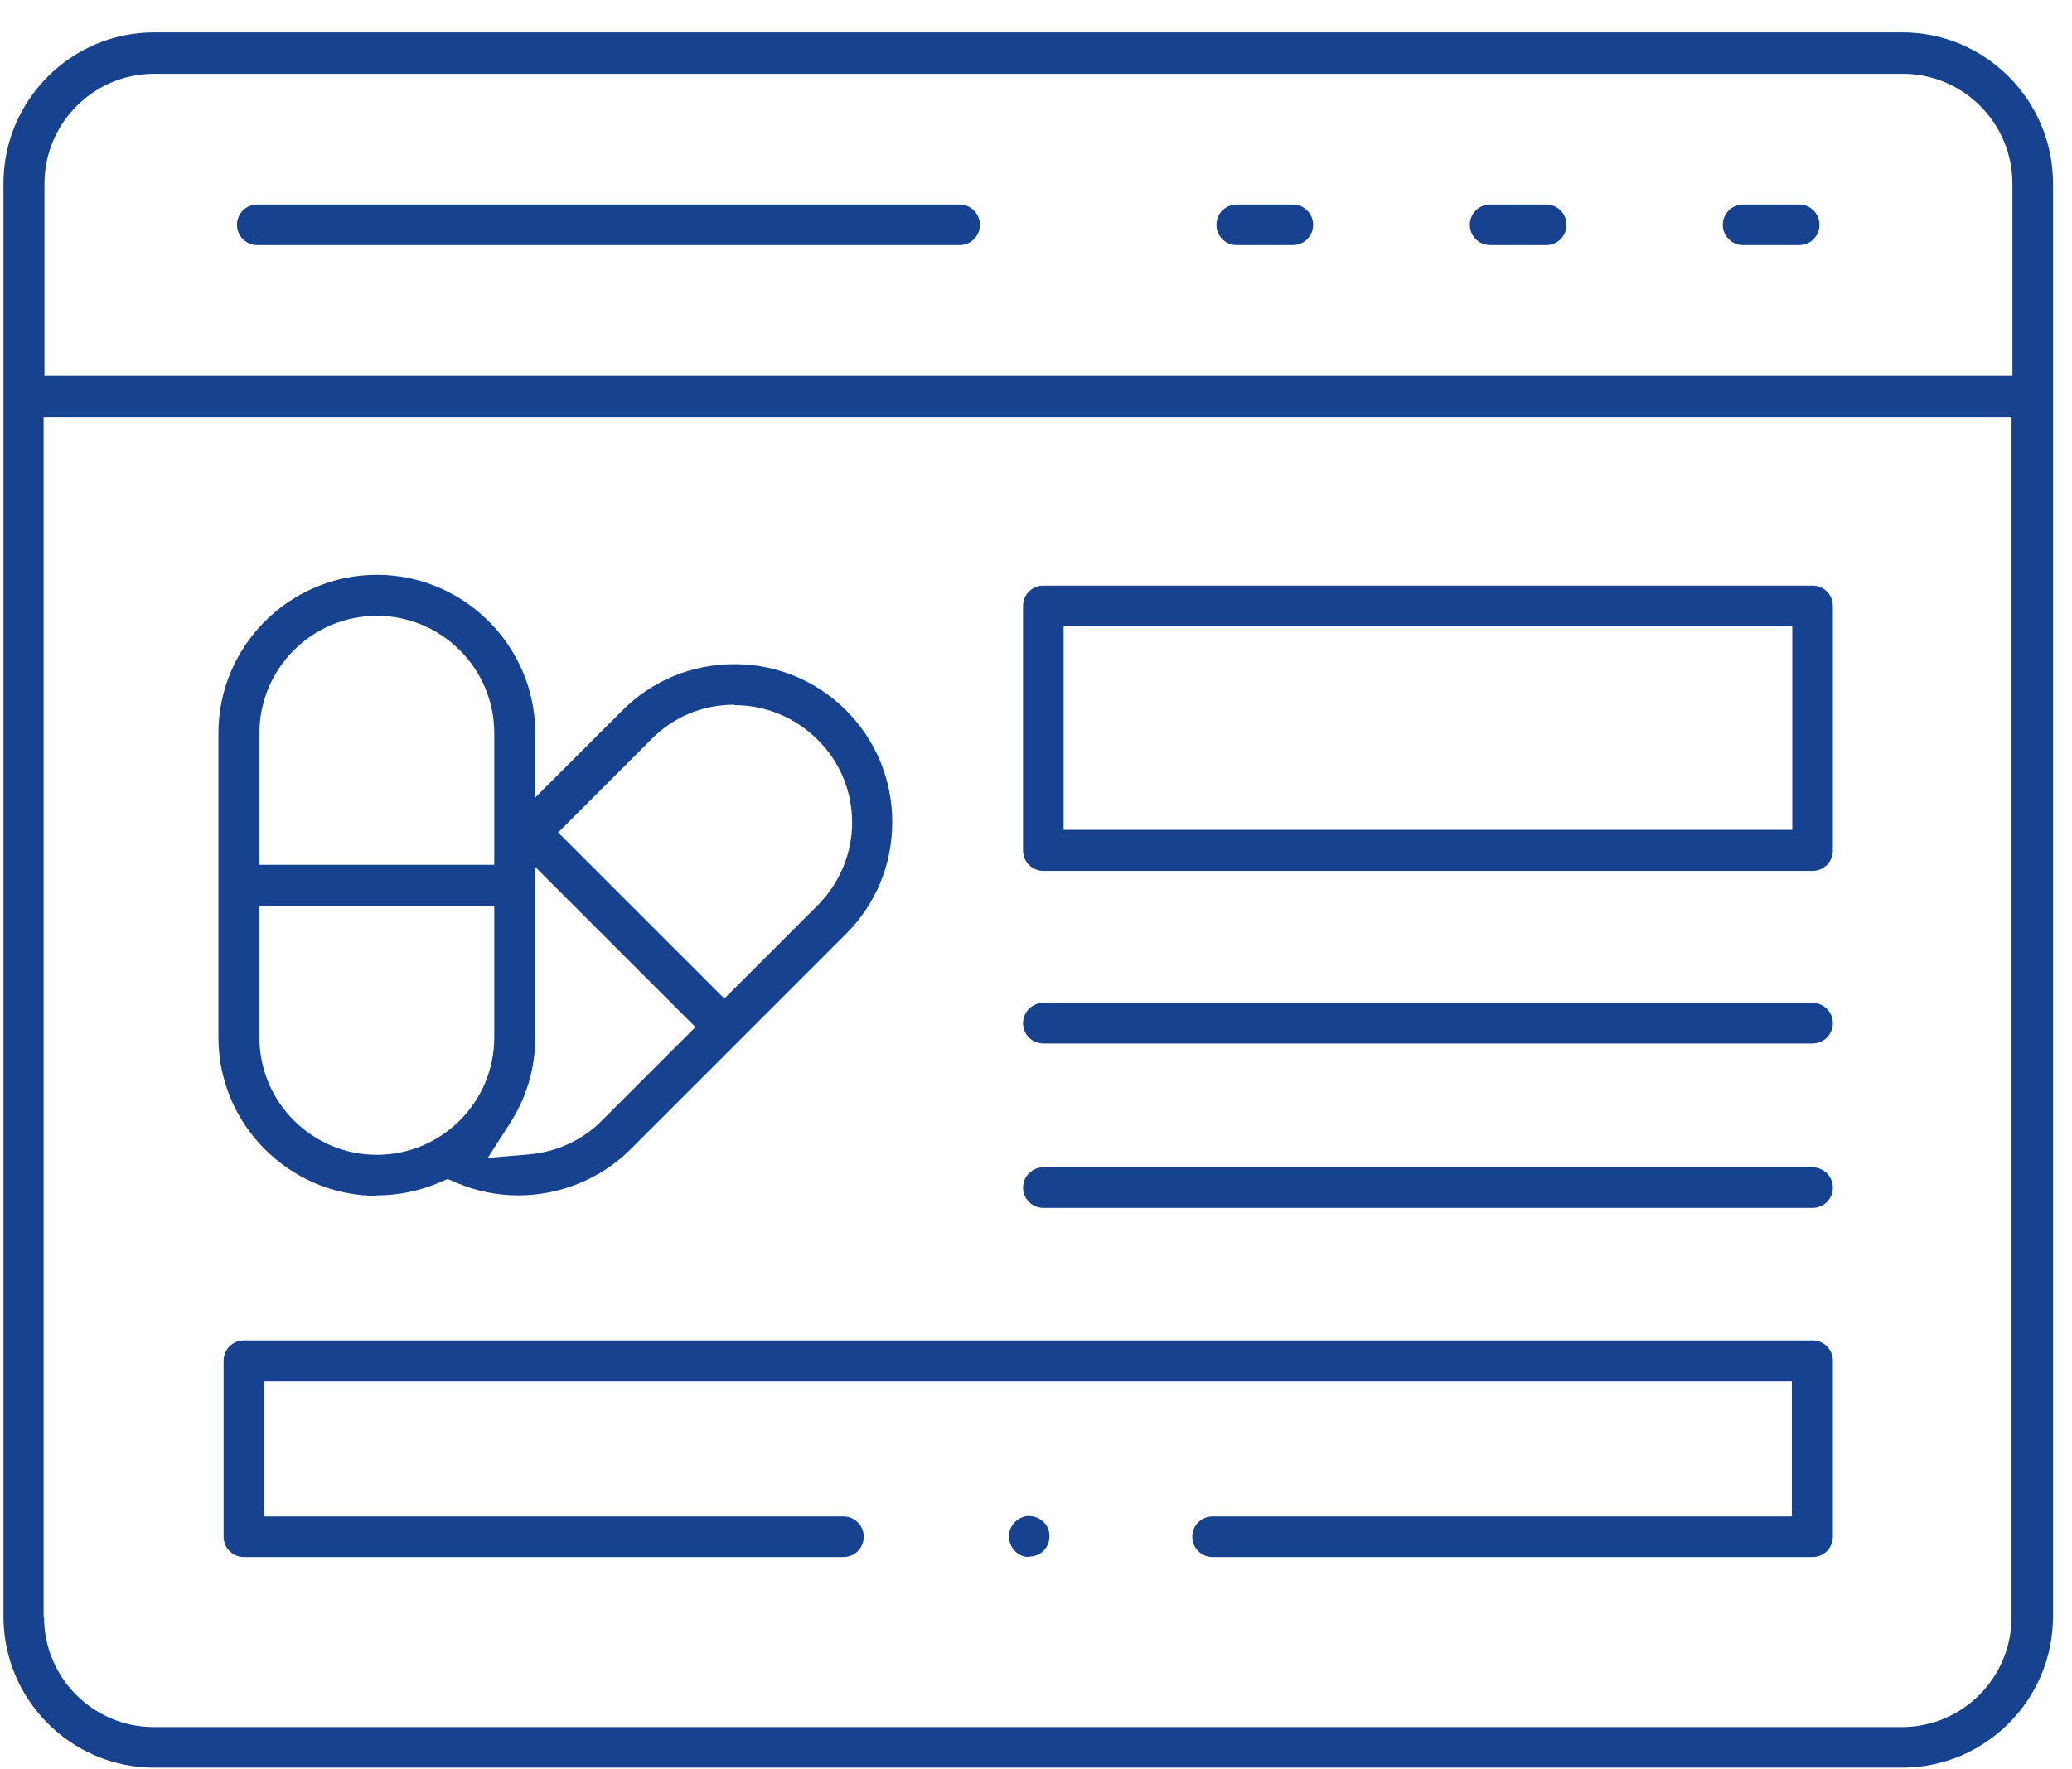
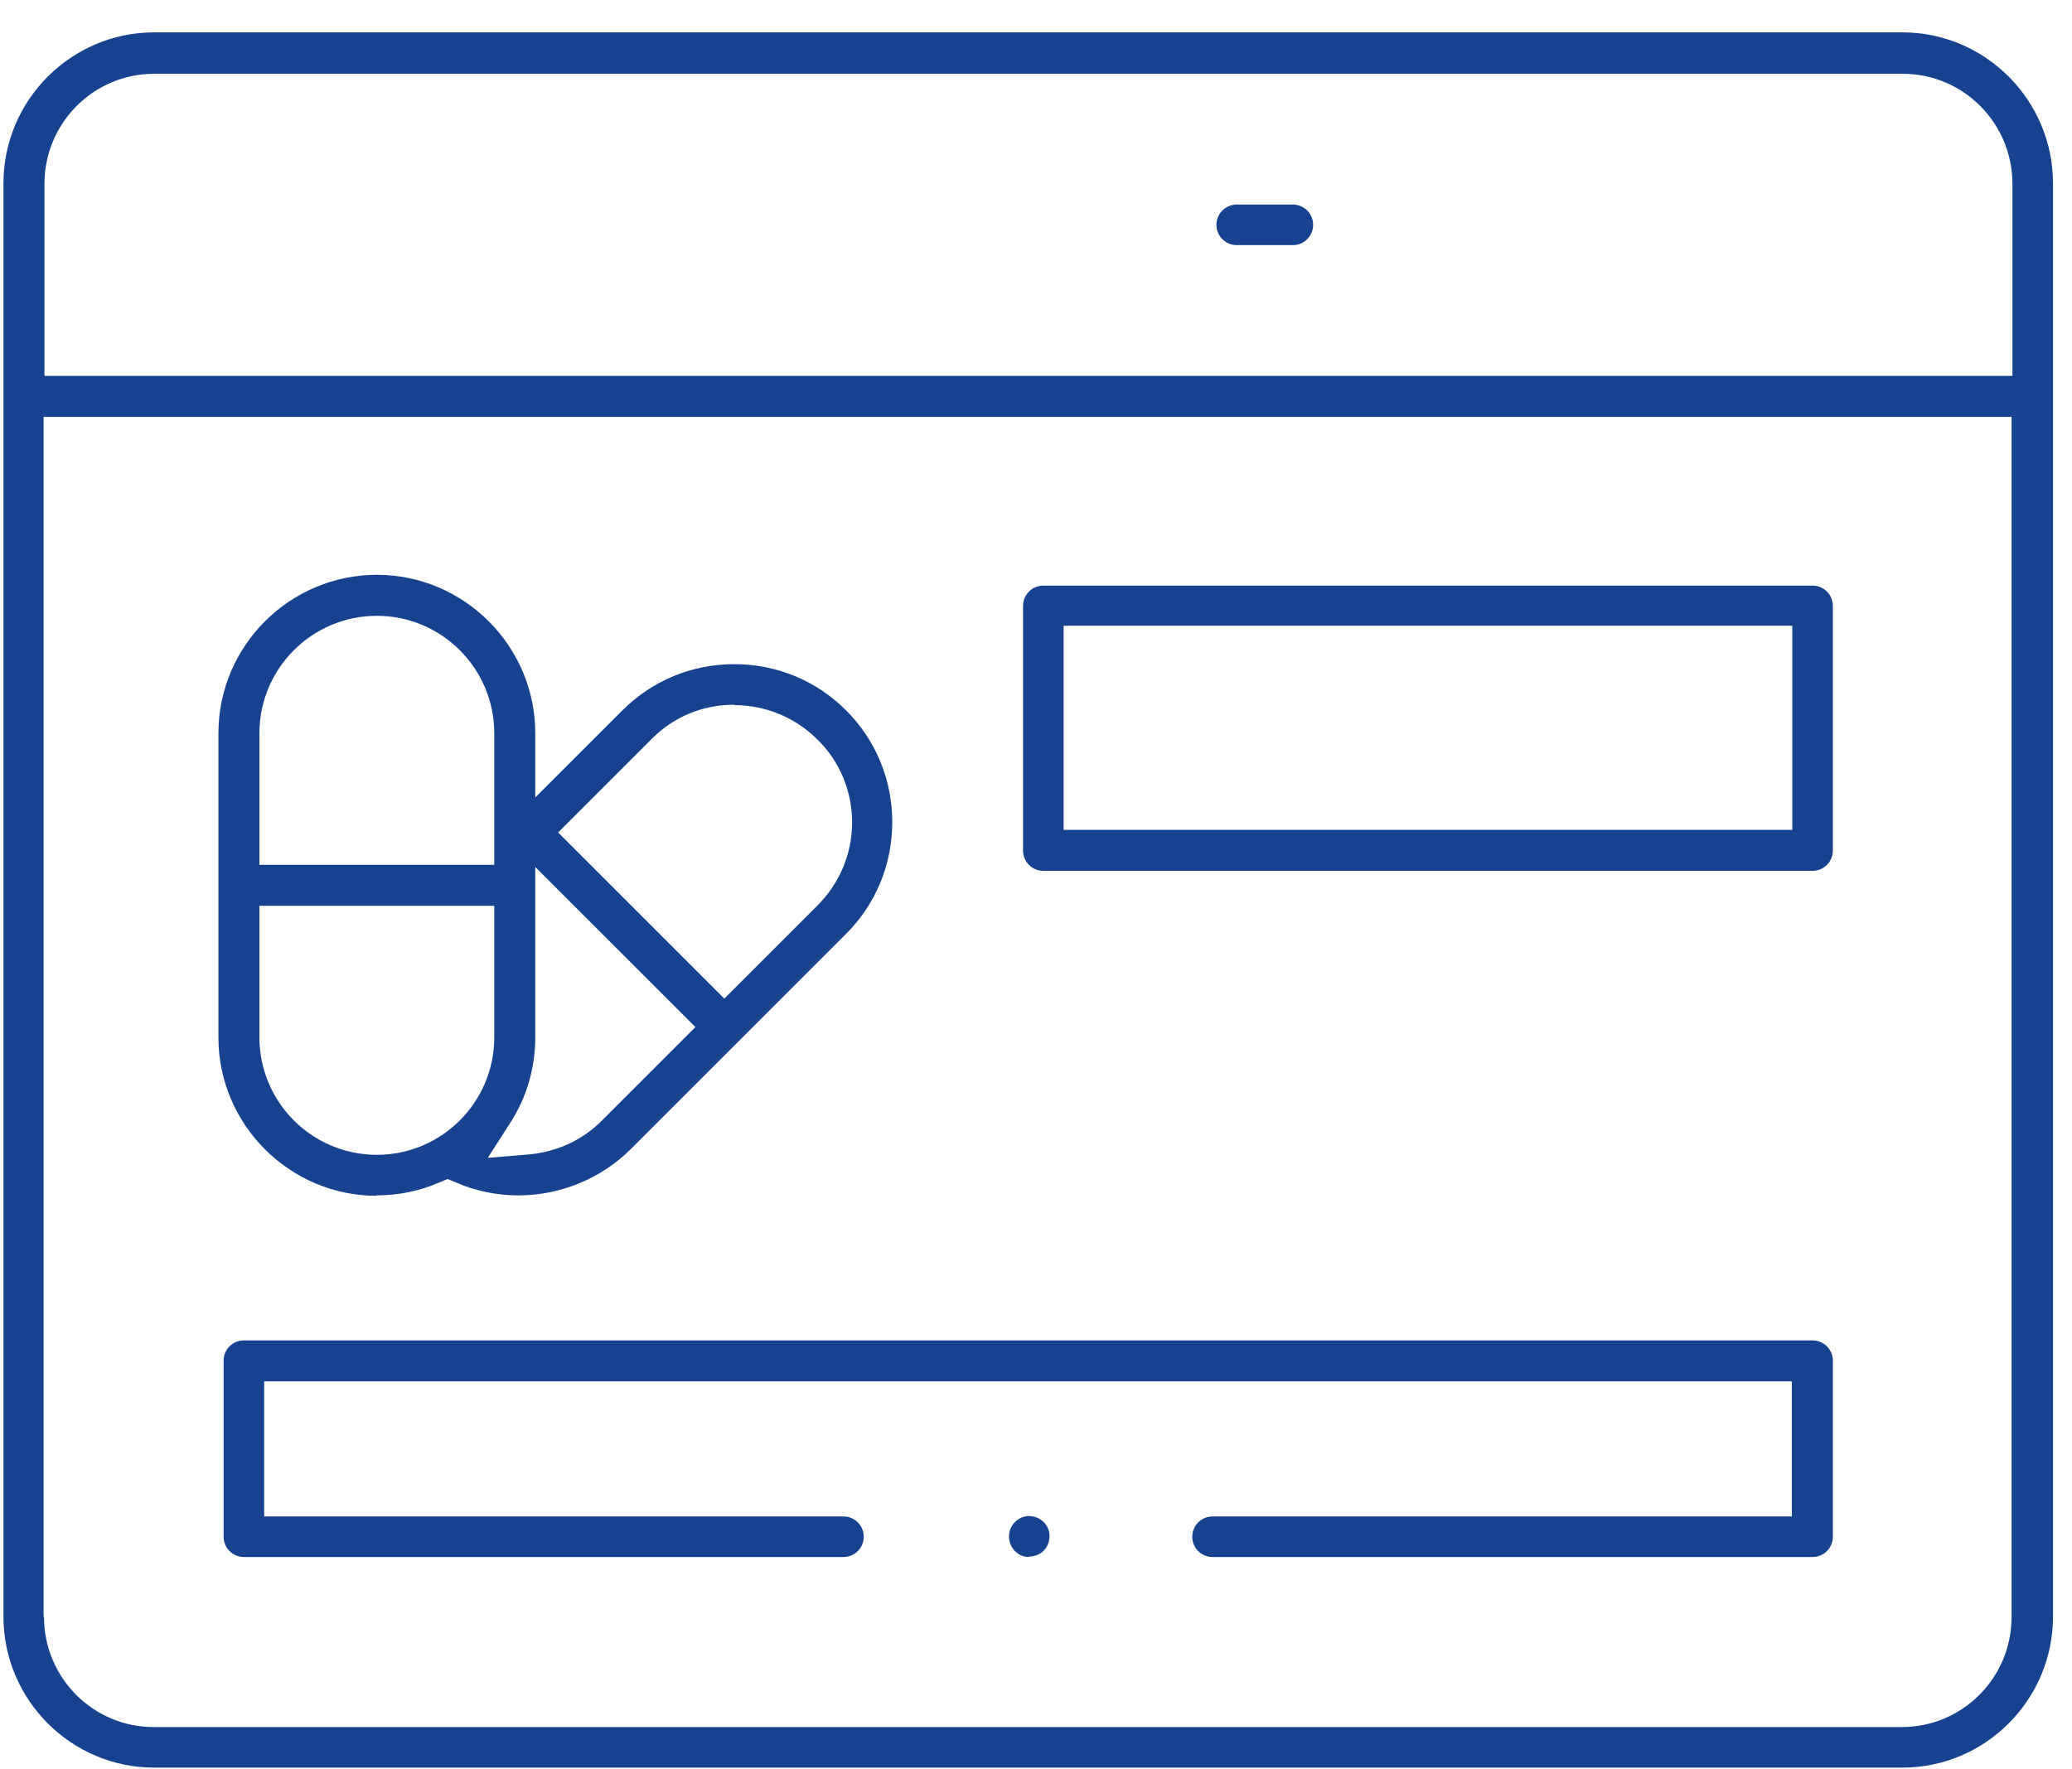
<svg xmlns="http://www.w3.org/2000/svg" width="48" height="41" viewBox="0 0 48 41" fill="none">
  <path d="M3.57 40.96C1.65 40.96 0.08 39.39 0.08 37.46V4.25C0.08 2.32 1.65 0.75 3.57 0.75H44.07C45.99 0.75 47.56 2.32 47.56 4.25V37.46C47.56 39.39 45.99 40.96 44.07 40.96H3.57ZM1.02 37.47C1.02 38.88 2.16 40.02 3.56 40.02H44.06C45.46 40.02 46.6 38.88 46.6 37.47V9.66H1.01V37.47H1.02ZM3.57 1.71C2.17 1.71 1.03 2.85 1.03 4.26V8.71H46.62V4.26C46.62 2.85 45.48 1.71 44.08 1.71H3.58H3.57Z" fill="#174290" />
-   <path d="M40.38 5.68C40.12 5.68 39.91 5.47 39.91 5.21C39.91 4.95 40.12 4.74 40.38 4.74H41.68C41.94 4.74 42.15 4.95 42.15 5.21C42.15 5.47 41.94 5.68 41.68 5.68H40.38Z" fill="#174290" />
-   <path d="M34.52 5.68C34.26 5.68 34.05 5.47 34.05 5.21C34.05 4.95 34.26 4.74 34.52 4.74H35.82C36.08 4.74 36.29 4.95 36.29 5.21C36.29 5.47 36.08 5.68 35.82 5.68H34.52Z" fill="#174290" />
  <path d="M28.65 5.68C28.39 5.68 28.18 5.47 28.18 5.21C28.18 4.95 28.39 4.74 28.65 4.74H29.95C30.21 4.74 30.42 4.95 30.42 5.21C30.42 5.47 30.21 5.68 29.95 5.68H28.65Z" fill="#174290" />
-   <path d="M5.96 5.68C5.7 5.68 5.49 5.47 5.49 5.21C5.49 4.95 5.7 4.74 5.96 4.74H22.23C22.49 4.74 22.7 4.95 22.7 5.21C22.7 5.47 22.49 5.68 22.23 5.68H5.96Z" fill="#174290" />
  <path d="M8.73 27.71C6.71 27.71 5.06 26.06 5.06 24.04V16.99C5.06 14.97 6.71 13.32 8.73 13.32C10.75 13.32 12.4 14.97 12.4 16.99V18.48L14.42 16.46C15.11 15.77 16.03 15.39 17.01 15.39C17.99 15.39 18.91 15.77 19.6 16.46C20.29 17.15 20.67 18.07 20.67 19.05C20.67 20.03 20.29 20.95 19.6 21.64L14.61 26.63C13.93 27.31 12.98 27.7 12.01 27.7C11.51 27.7 11.02 27.6 10.56 27.4L10.37 27.32L10.18 27.4C9.72 27.6 9.23 27.7 8.72 27.7L8.73 27.71ZM12.4 24.04C12.4 24.75 12.2 25.43 11.82 26.02L11.3 26.83L12.26 26.75C12.9 26.69 13.5 26.42 13.95 25.96L16.11 23.8L12.4 20.09V24.03V24.04ZM6.01 24.04C6.01 25.54 7.23 26.76 8.73 26.76C10.23 26.76 11.45 25.54 11.45 24.04V20.99H6.01V24.04ZM17.01 16.33C16.28 16.33 15.6 16.61 15.09 17.13L12.93 19.29L16.78 23.14L18.94 20.98C19.45 20.47 19.74 19.78 19.74 19.06C19.74 18.34 19.46 17.65 18.94 17.14C18.43 16.63 17.74 16.34 17.02 16.34L17.01 16.33ZM8.73 14.27C7.23 14.27 6.01 15.49 6.01 16.99V20.04H11.45V16.99C11.45 15.49 10.23 14.27 8.73 14.27Z" fill="#174290" />
  <path d="M24.17 20.18C23.91 20.18 23.7 19.97 23.7 19.71V14.04C23.7 13.78 23.91 13.57 24.17 13.57H41.99C42.25 13.57 42.46 13.78 42.46 14.04V19.71C42.46 19.97 42.25 20.18 41.99 20.18H24.17ZM24.64 19.23H41.52V14.5H24.64V19.23Z" fill="#174290" />
-   <path d="M24.17 24.18C23.91 24.18 23.7 23.97 23.7 23.71C23.7 23.45 23.91 23.24 24.17 23.24H41.99C42.25 23.24 42.46 23.45 42.46 23.71C42.46 23.97 42.25 24.18 41.99 24.18H24.17Z" fill="#174290" />
-   <path d="M24.17 27.99C23.91 27.99 23.7 27.78 23.7 27.52C23.7 27.26 23.91 27.05 24.17 27.05H41.99C42.25 27.05 42.46 27.26 42.46 27.52C42.46 27.78 42.25 27.99 41.99 27.99H24.17Z" fill="#174290" />
  <path d="M28.09 36.08C27.83 36.08 27.62 35.87 27.62 35.61C27.62 35.35 27.83 35.14 28.09 35.14H41.51V32.01H6.12V35.14H19.54C19.8 35.14 20.01 35.35 20.01 35.61C20.01 35.87 19.8 36.08 19.54 36.08H5.65C5.39 36.08 5.18 35.87 5.18 35.61V31.53C5.18 31.27 5.39 31.06 5.65 31.06H41.99C42.25 31.06 42.46 31.27 42.46 31.53V35.61C42.46 35.87 42.25 36.08 41.99 36.08H28.1H28.09Z" fill="#174290" />
  <path d="M23.84 36.08C23.74 36.08 23.64 36.05 23.57 35.99C23.41 35.88 23.34 35.67 23.39 35.48C23.44 35.29 23.61 35.15 23.8 35.13C23.81 35.13 23.83 35.13 23.84 35.13C24.03 35.13 24.21 35.25 24.28 35.42C24.36 35.62 24.29 35.87 24.11 35.99C24.03 36.04 23.94 36.07 23.84 36.07V36.08Z" fill="#174290" />
</svg>